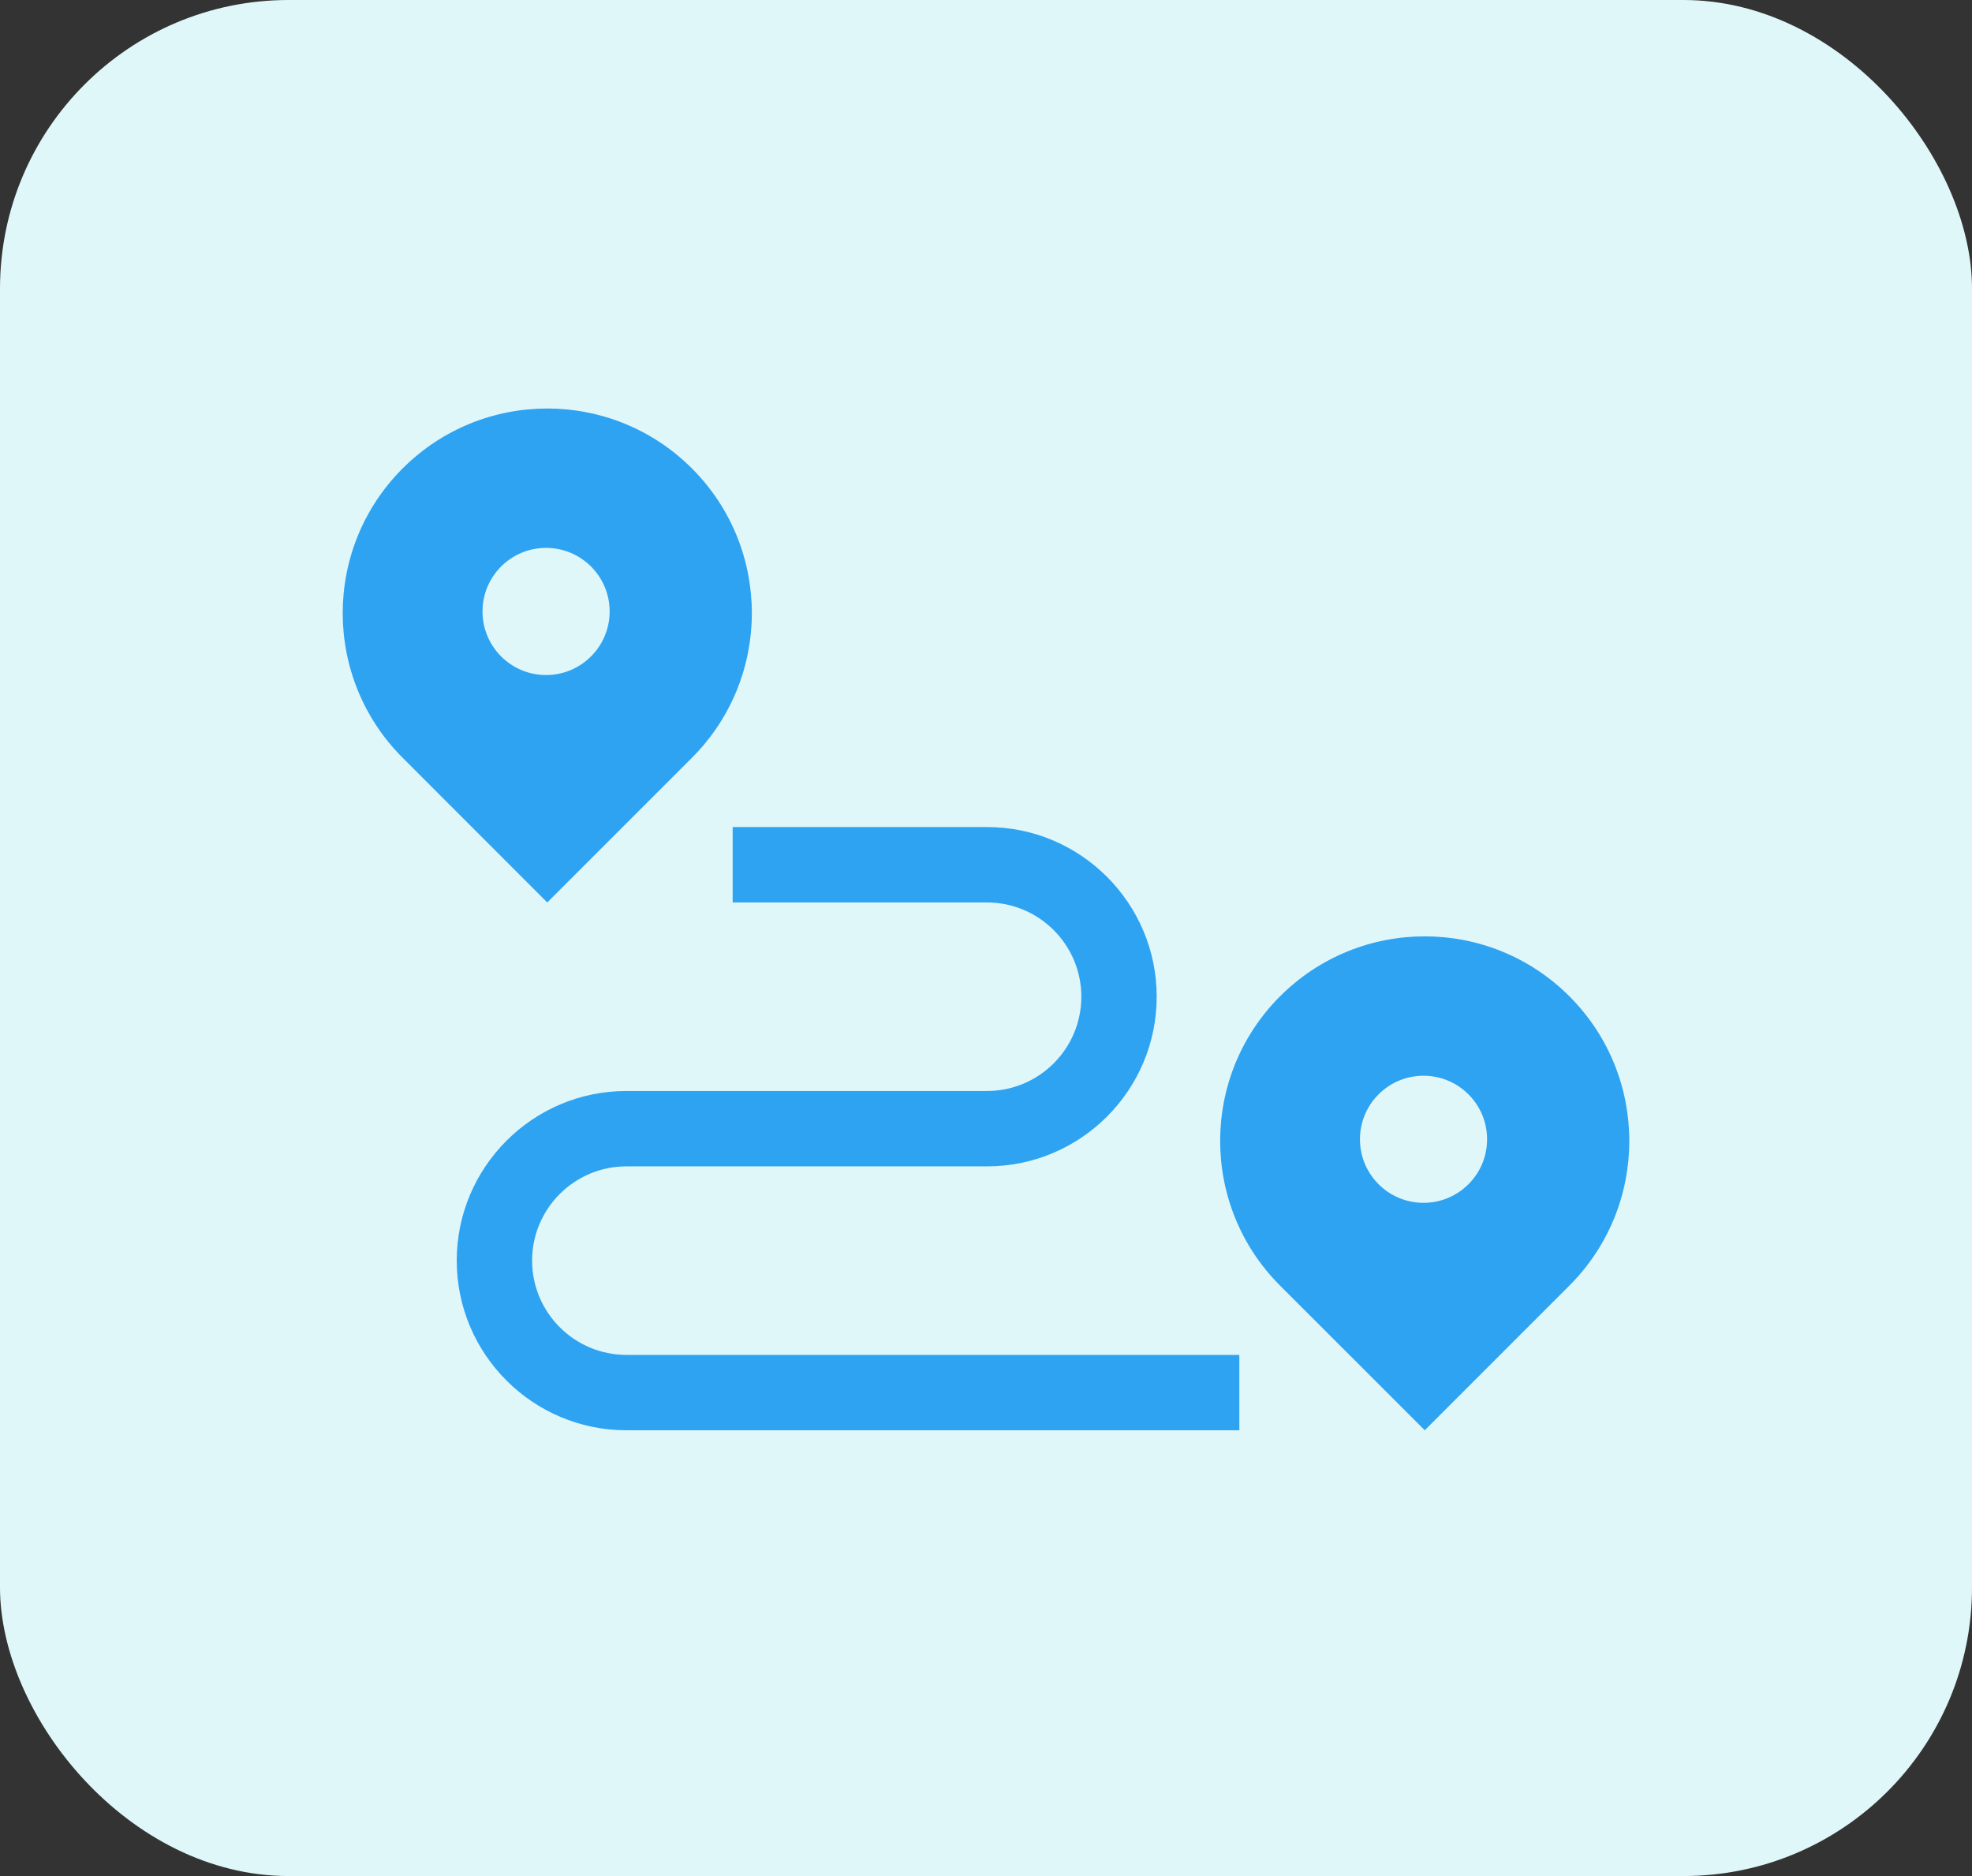
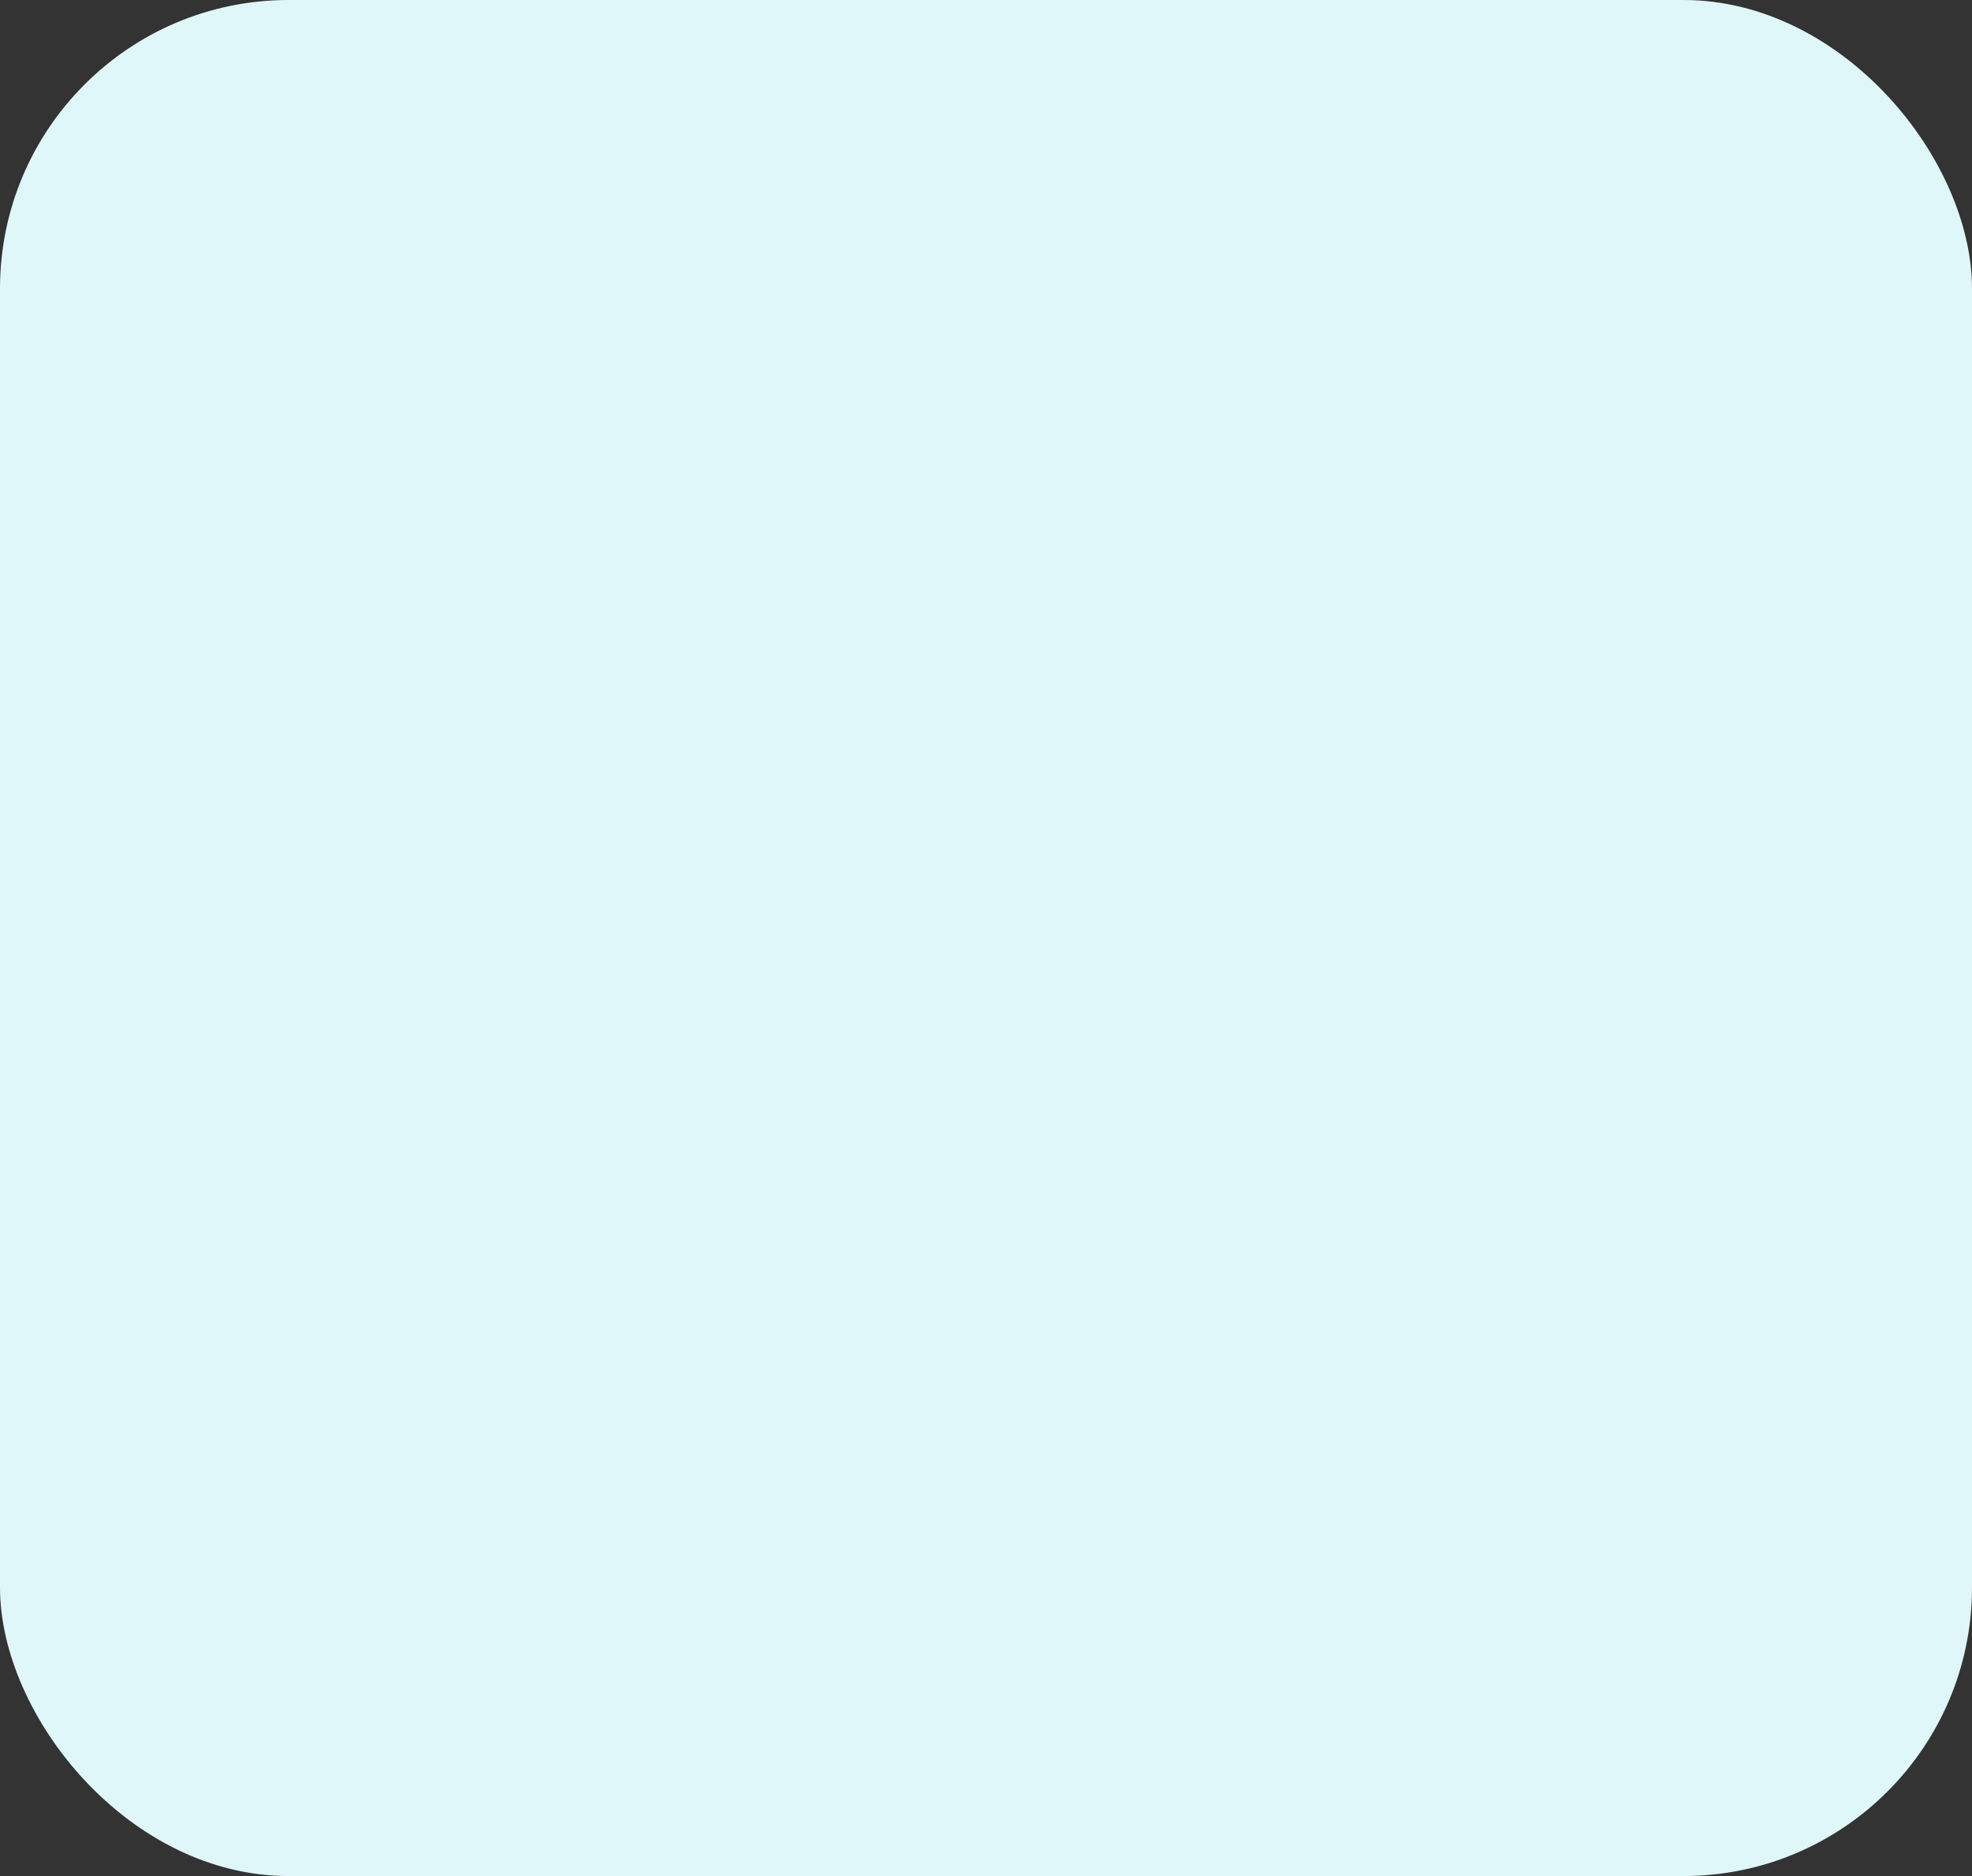
<svg xmlns="http://www.w3.org/2000/svg" width="41" height="39" viewBox="0 0 41 39" fill="none">
  <rect x="0" y="0" width="41" height="39" fill="#333333" stroke="none" />
  <rect width="41" height="39" rx="6" fill="#E0F7FA" />
-   <path d="M13.023 28.166C11.943 28.166 11.063 27.287 11.063 26.206C11.063 25.126 11.943 24.247 13.023 24.247H20.522C22.467 24.247 24.049 22.665 24.049 20.72C24.049 18.775 22.467 17.193 20.522 17.193H15.233V18.761H20.522C21.603 18.761 22.482 19.64 22.482 20.72C22.482 21.801 21.603 22.68 20.522 22.68H13.023C11.078 22.68 9.496 24.262 9.496 26.206C9.496 28.151 11.078 29.733 13.023 29.733H25.767V28.166H13.023ZM14.386 9.738C12.725 8.077 10.032 8.077 8.371 9.738C6.71 11.399 6.71 14.092 8.371 15.753L11.378 18.761L14.386 15.753C16.047 14.092 16.047 11.399 14.386 9.738ZM11.353 14.033C10.623 14.033 10.032 13.441 10.032 12.711C10.032 11.981 10.623 11.39 11.353 11.39C12.083 11.39 12.675 11.981 12.675 12.711C12.675 13.441 12.083 14.033 11.353 14.033ZM32.629 20.711C30.968 19.05 28.275 19.05 26.614 20.711C24.953 22.372 24.953 25.065 26.614 26.726L29.622 29.733L32.629 26.726C34.29 25.065 34.29 22.372 32.629 20.711ZM29.597 25.005C28.867 25.005 28.275 24.414 28.275 23.684C28.275 22.954 28.867 22.363 29.597 22.363C30.326 22.363 30.918 22.954 30.918 23.684C30.918 24.414 30.326 25.005 29.597 25.005Z" fill="#2EA3F2" />
</svg>